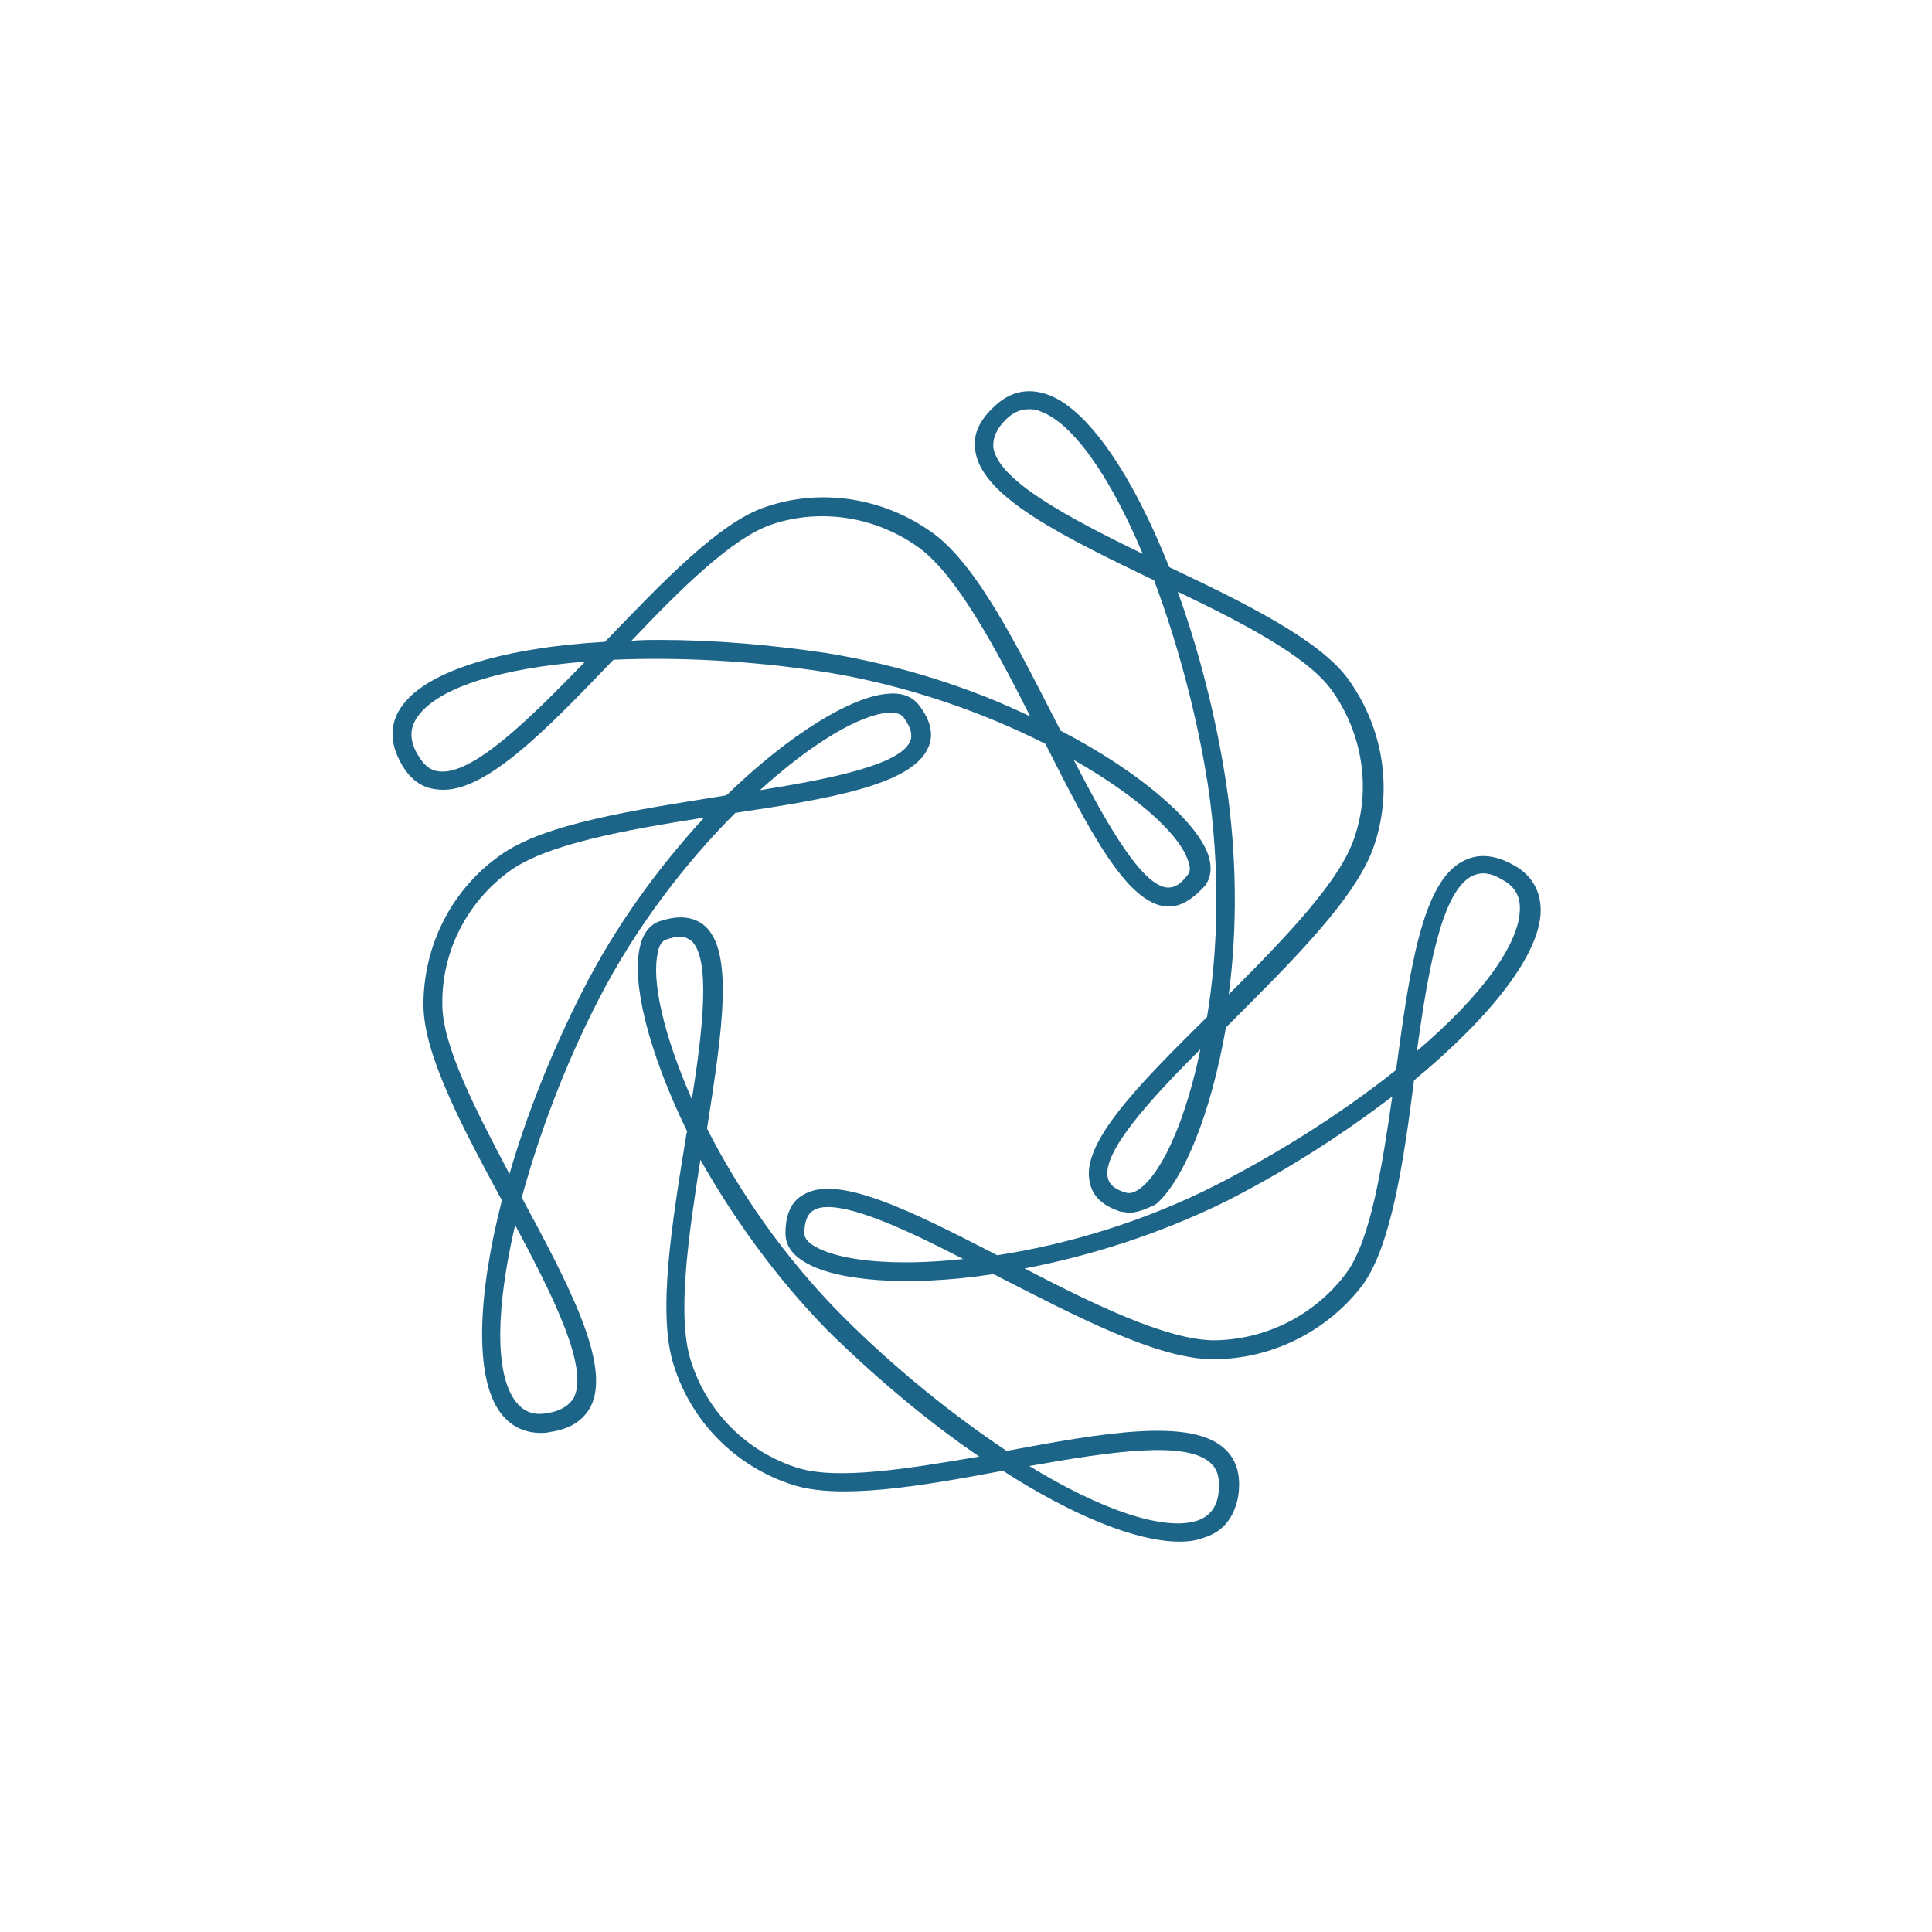
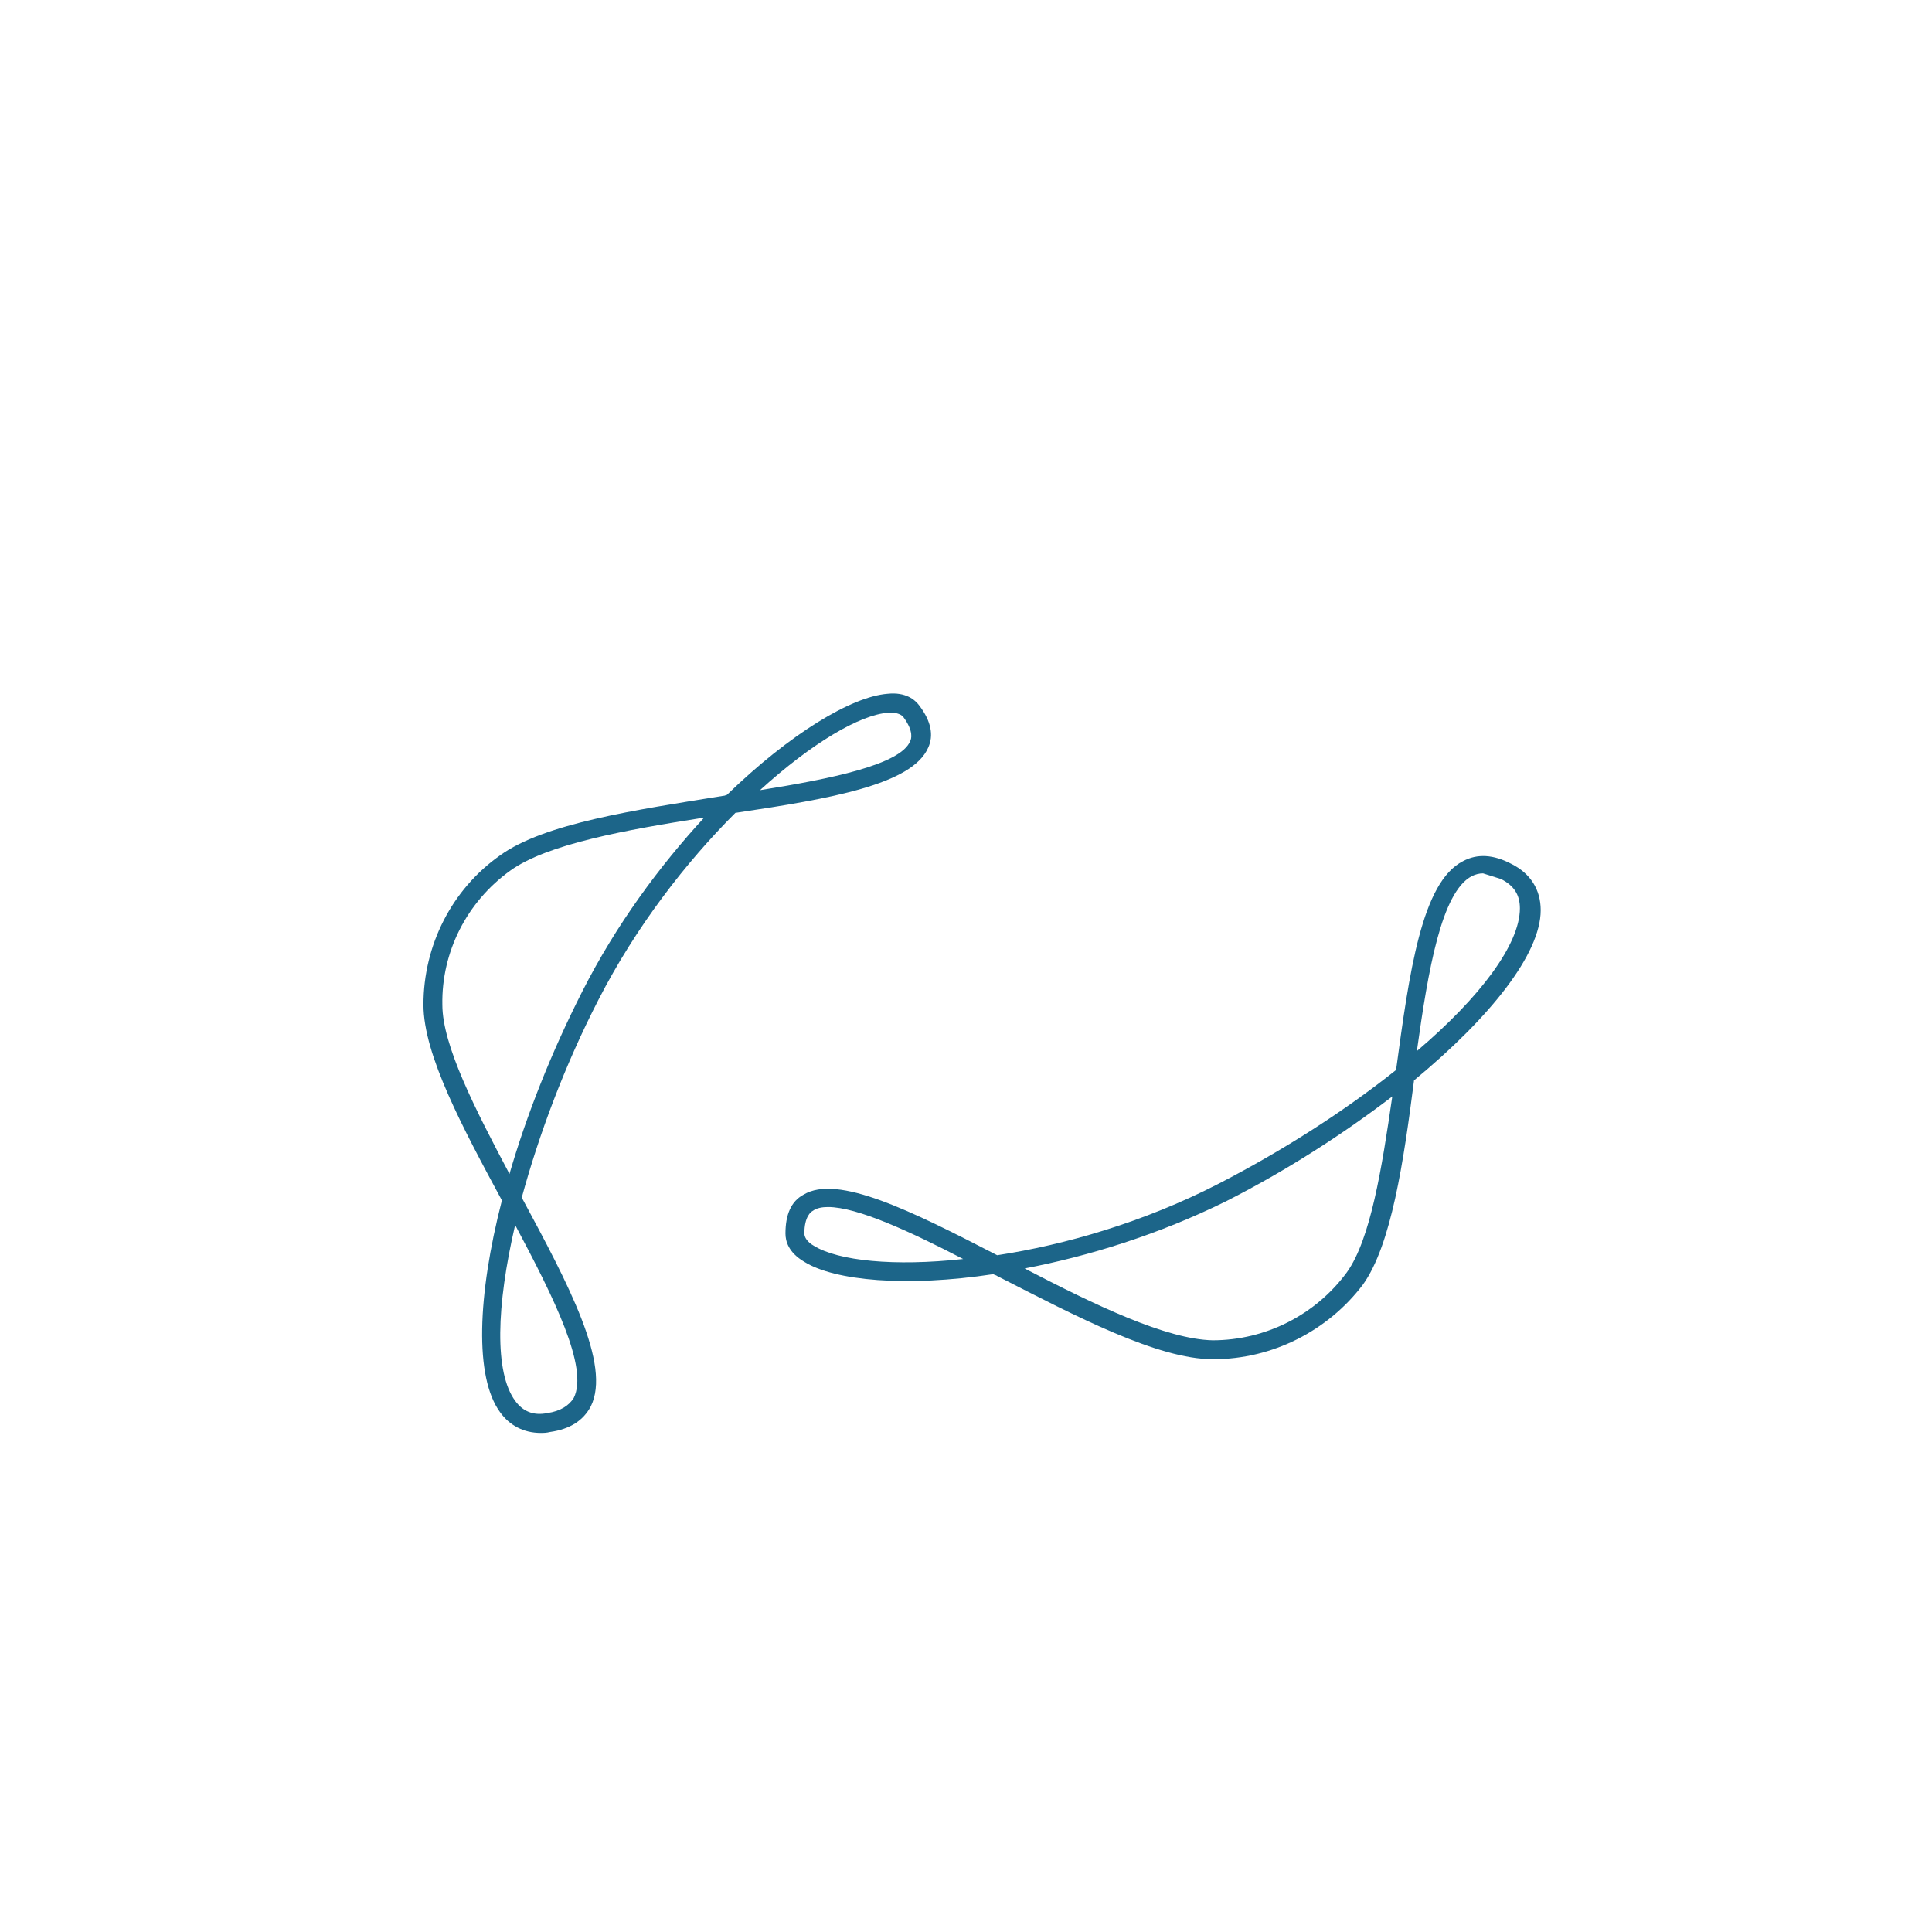
<svg xmlns="http://www.w3.org/2000/svg" version="1.1" id="Camada_1" x="0px" y="0px" viewBox="0 0 204.4 204.4" style="enable-background:new 0 0 204.4 204.4;" xml:space="preserve">
  <style type="text/css">
	.st0{fill:#1C6589;}
</style>
  <g>
-     <path class="st0" d="M128.4,143.8h-0.1c-5.8,0-14.4-4.5-22.8-8.8c-0.1-0.1-0.3-0.1-0.4-0.2c-9.2,1.4-16.8,0.7-20-1.3   c-1.7-1-2-2.2-2-3c0-2,0.6-3.4,1.9-4.1c3.6-2.2,11.4,1.7,20.5,6.4c7.2-1.1,15.5-3.5,23.3-7.5c7-3.6,13.5-7.8,18.9-12.1   c1.4-10.3,2.7-19.9,7.1-22.1c1.5-0.8,3.2-0.7,5.1,0.3l0,0c2,1,3.1,2.7,3.1,4.9c0,4.6-5.3,11.3-13.4,18c-1.1,8.6-2.4,17.4-5.4,21.6   C140.5,140.8,134.6,143.8,128.4,143.8L128.4,143.8z M108.4,134.2c7.5,3.9,15,7.5,19.9,7.6c5.6,0,10.9-2.7,14.2-7.2   c2.5-3.5,3.7-11,4.8-18.6c-5.1,3.9-11.1,7.8-17.6,11.1C122.6,130.6,115.2,132.9,108.4,134.2L108.4,134.2z M87.6,127.7   c-0.6,0-1.2,0.1-1.6,0.4c-0.2,0.1-0.9,0.6-0.9,2.4c0,0.4,0.3,0.9,1,1.3c2.6,1.6,8.5,2.2,15.8,1.4C96.3,130.3,90.7,127.7,87.6,127.7   L87.6,127.7z M156.9,92.4c-0.4,0-0.8,0.1-1.2,0.3c-3.2,1.7-4.6,9.9-5.8,18.5c6.7-5.7,10.9-11.3,10.9-15.1c0-1.4-0.6-2.4-2-3.1l0,0   C158.2,92.6,157.5,92.4,156.9,92.4L156.9,92.4z" />
-     <path class="st0" d="M119.5,128.3c-0.3,0-0.6-0.1-0.9-0.1c-1.9-0.6-3-1.6-3.3-3.1c-1-4.1,5.1-10.3,12.4-17.5   c1.2-7.2,1.4-15.8,0.1-24.5c-1.2-7.7-3.3-15.3-5.7-21.7c-9.3-4.5-18.1-8.7-18.9-13.6c-0.3-1.7,0.3-3.2,1.9-4.7   c1.6-1.6,3.5-2.1,5.6-1.4c4.3,1.4,9.1,8.5,13,18.3c7.8,3.7,15.8,7.6,18.9,11.8c3.7,5.1,4.8,11.6,2.8,17.6   c-1.8,5.5-8.7,12.3-15.4,19c-0.1,0.1-0.2,0.2-0.3,0.3c-1.6,9.2-4.5,16.2-7.4,18.7C121.1,128,120.2,128.3,119.5,128.3L119.5,128.3z    M127,111c-5.4,5.4-10.4,10.9-9.8,13.6c0.1,0.3,0.2,1.1,2,1.6c0.4,0.1,1-0.1,1.6-0.6C123.1,123.7,125.5,118.3,127,111z M124.6,62.6   c2.2,6.1,4,13,5.1,20.1c1.2,7.9,1.2,15.7,0.3,22.5c6-6,11.8-12,13.3-16.6c1.8-5.3,0.8-11.2-2.5-15.7   C138.2,69.4,131.5,65.9,124.6,62.6L124.6,62.6z M108.8,43.3c-0.9,0-1.7,0.4-2.4,1.1l0,0c-1,1-1.4,2-1.3,3c0.6,3.5,8,7.4,15.8,11.2   c-3.4-8.1-7.4-13.9-10.9-15.1C109.6,43.3,109.2,43.3,108.8,43.3L108.8,43.3z" />
-     <path class="st0" d="M123.7,95.9c-0.1,0-0.2,0-0.3,0c-4.2-0.3-8.2-8.1-12.8-17.2c-6.5-3.3-14.6-6.2-23.3-7.6   c-7.7-1.2-15.5-1.6-22.4-1.3c-7.2,7.5-13.9,14.5-18.8,13.7c-1.7-0.2-3-1.3-3.9-3.2c-1-2-0.9-4,0.4-5.7c2.7-3.7,10.9-6.1,21.4-6.7   c6-6.2,12.1-12.7,17.1-14.3c5.9-2,12.5-0.9,17.6,2.8c4.7,3.4,9,12.1,13.3,20.5c0.1,0.1,0.1,0.3,0.2,0.4c8.3,4.3,14,9.3,15.5,12.8   c0.7,1.8,0.3,2.9-0.2,3.6C126.2,95.1,125,95.9,123.7,95.9L123.7,95.9z M113.6,80.4c3.5,6.8,7.2,13.3,9.9,13.5   c0.3,0,1.1,0.1,2.2-1.4c0.3-0.4,0.2-0.9-0.1-1.7C124.5,88,120.1,84.1,113.6,80.4L113.6,80.4z M61.9,70c-8.8,0.7-15.5,2.7-17.7,5.8   c-0.8,1.1-0.9,2.3-0.2,3.7l0,0c0.7,1.3,1.4,2,2.4,2.1C49.9,82.1,55.9,76.2,61.9,70L61.9,70z M69.8,67.7c5.6,0,11.7,0.5,17.7,1.4   c7.9,1.3,15.3,3.7,21.5,6.7c-3.8-7.5-7.8-14.9-11.7-17.8c-4.5-3.3-10.4-4.3-15.7-2.5c-4.1,1.4-9.5,6.7-14.8,12.3   C67.8,67.7,68.8,67.7,69.8,67.7L69.8,67.7z" />
+     <path class="st0" d="M128.4,143.8h-0.1c-5.8,0-14.4-4.5-22.8-8.8c-0.1-0.1-0.3-0.1-0.4-0.2c-9.2,1.4-16.8,0.7-20-1.3   c-1.7-1-2-2.2-2-3c0-2,0.6-3.4,1.9-4.1c3.6-2.2,11.4,1.7,20.5,6.4c7.2-1.1,15.5-3.5,23.3-7.5c7-3.6,13.5-7.8,18.9-12.1   c1.4-10.3,2.7-19.9,7.1-22.1c1.5-0.8,3.2-0.7,5.1,0.3l0,0c2,1,3.1,2.7,3.1,4.9c0,4.6-5.3,11.3-13.4,18c-1.1,8.6-2.4,17.4-5.4,21.6   C140.5,140.8,134.6,143.8,128.4,143.8L128.4,143.8z M108.4,134.2c7.5,3.9,15,7.5,19.9,7.6c5.6,0,10.9-2.7,14.2-7.2   c2.5-3.5,3.7-11,4.8-18.6c-5.1,3.9-11.1,7.8-17.6,11.1C122.6,130.6,115.2,132.9,108.4,134.2L108.4,134.2z M87.6,127.7   c-0.6,0-1.2,0.1-1.6,0.4c-0.2,0.1-0.9,0.6-0.9,2.4c0,0.4,0.3,0.9,1,1.3c2.6,1.6,8.5,2.2,15.8,1.4C96.3,130.3,90.7,127.7,87.6,127.7   L87.6,127.7z M156.9,92.4c-0.4,0-0.8,0.1-1.2,0.3c-3.2,1.7-4.6,9.9-5.8,18.5c6.7-5.7,10.9-11.3,10.9-15.1c0-1.4-0.6-2.4-2-3.1l0,0   L156.9,92.4z" />
    <path class="st0" d="M57.2,151.6c-1.8,0-3.3-0.8-4.3-2.2c-2.7-3.7-2.4-12.3,0.2-22.4c-4.1-7.6-8.3-15.4-8.3-20.7   c0-6.3,3-12.2,8.1-15.8c4.7-3.4,14.3-4.8,23.6-6.3c0.2,0,0.3-0.1,0.4-0.1c6.7-6.5,13.2-10.4,17-10.7c1.9-0.2,2.9,0.6,3.4,1.3   c1.2,1.6,1.5,3.1,0.9,4.4C96.5,83,87.9,84.5,77.8,86c-5.2,5.2-10.5,12-14.5,19.8c-3.6,7-6.3,14.3-8.1,20.9   c4.9,9.1,9.5,17.7,7.3,22.1c-0.8,1.5-2.2,2.4-4.3,2.7l0,0C57.8,151.6,57.5,151.6,57.2,151.6L57.2,151.6z M54.5,129.6   c-2,8.6-2.2,15.6,0,18.6c0.8,1.1,1.9,1.6,3.4,1.3l0,0c1.4-0.2,2.3-0.8,2.8-1.6C62.3,144.7,58.6,137.3,54.5,129.6L54.5,129.6z    M74.5,86.5c-8.3,1.3-16.6,2.8-20.5,5.6c-4.6,3.3-7.3,8.6-7.2,14.2c0,4.3,3.5,11.1,7.1,17.9c1.8-6.2,4.4-12.8,7.7-19.3   C65.2,97.8,69.8,91.6,74.5,86.5L74.5,86.5z M94.3,75.4c-0.1,0-0.2,0-0.3,0c-3,0.2-8.1,3.2-13.6,8.2c7.5-1.2,14.9-2.7,15.9-5.2   c0.1-0.2,0.4-1-0.7-2.5C95.4,75.6,94.9,75.4,94.3,75.4z" />
-     <path class="st0" d="M124.8,163.1c-4.6,0-11.4-2.8-18.7-7.5c-8.5,1.6-17.2,3.1-22.2,1.5c-6-1.9-10.7-6.6-12.6-12.6   c-1.8-5.5-0.2-15.1,1.3-24.4c0-0.2,0.1-0.3,0.1-0.4c-4.1-8.4-5.9-15.8-5-19.5c0.4-1.9,1.5-2.6,2.3-2.8c1.9-0.6,3.4-0.4,4.5,0.5   c3.2,2.7,1.9,11.3,0.3,21.5c3.3,6.5,8.2,13.7,14.4,19.9c5.5,5.5,11.6,10.4,17.3,14.2c10.2-1.9,19.7-3.6,23.2-0.1   c1.2,1.2,1.6,2.8,1.3,4.9c-0.4,2.2-1.6,3.8-3.7,4.4C126.5,163,125.7,163.1,124.8,163.1L124.8,163.1z M108.9,155.1   c7.5,4.6,14.2,6.9,17.7,5.8c1.3-0.4,2.1-1.4,2.3-2.8l0,0c0.2-1.4,0-2.5-0.7-3.2C125.7,152.3,117.4,153.6,108.9,155.1z M74.1,122.7   c-1.3,8.3-2.5,16.6-1,21.3c1.7,5.4,5.9,9.6,11.3,11.3c4.2,1.3,11.6,0.1,19.2-1.2c-5.3-3.6-10.8-8.2-16-13.3   C82,135.1,77.5,128.7,74.1,122.7L74.1,122.7z M71.9,99.1c-0.4,0-0.8,0.1-1.4,0.3c-0.4,0.1-0.8,0.6-0.9,1.4   c-0.7,2.9,0.6,8.7,3.6,15.5c1.2-7.6,2-15-0.1-16.8C72.9,99.4,72.6,99.1,71.9,99.1z" />
  </g>
</svg>